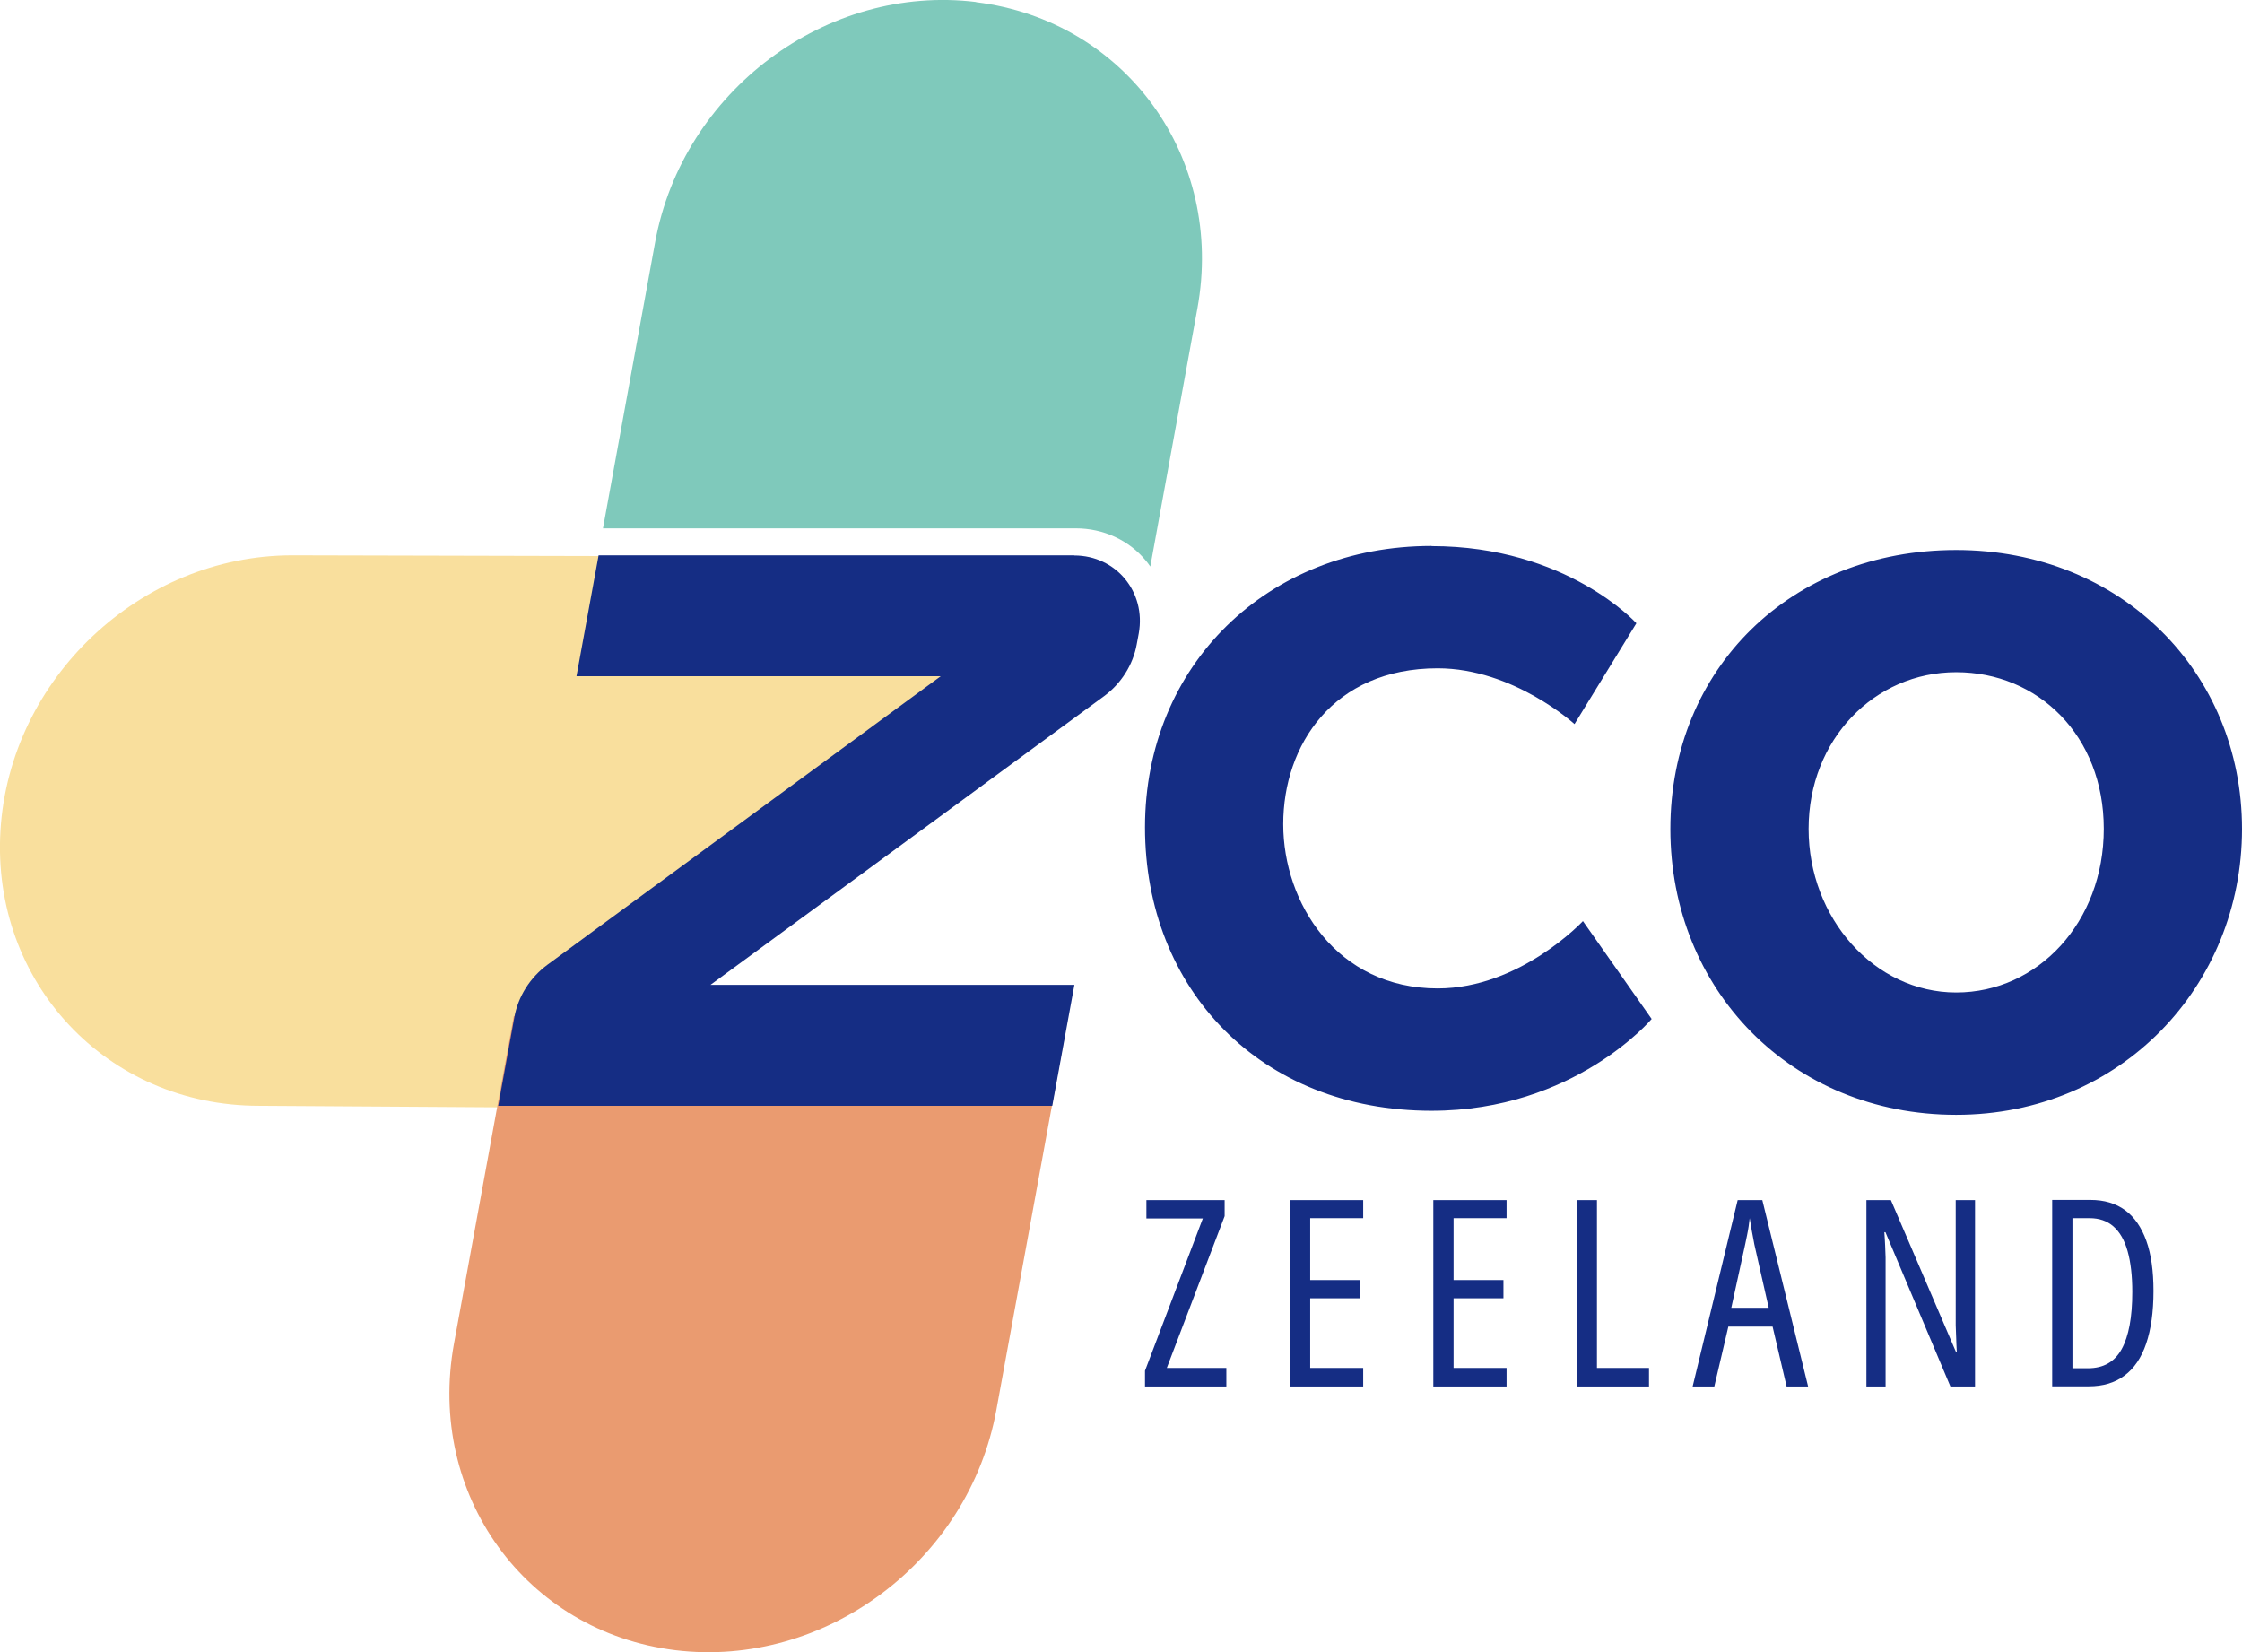
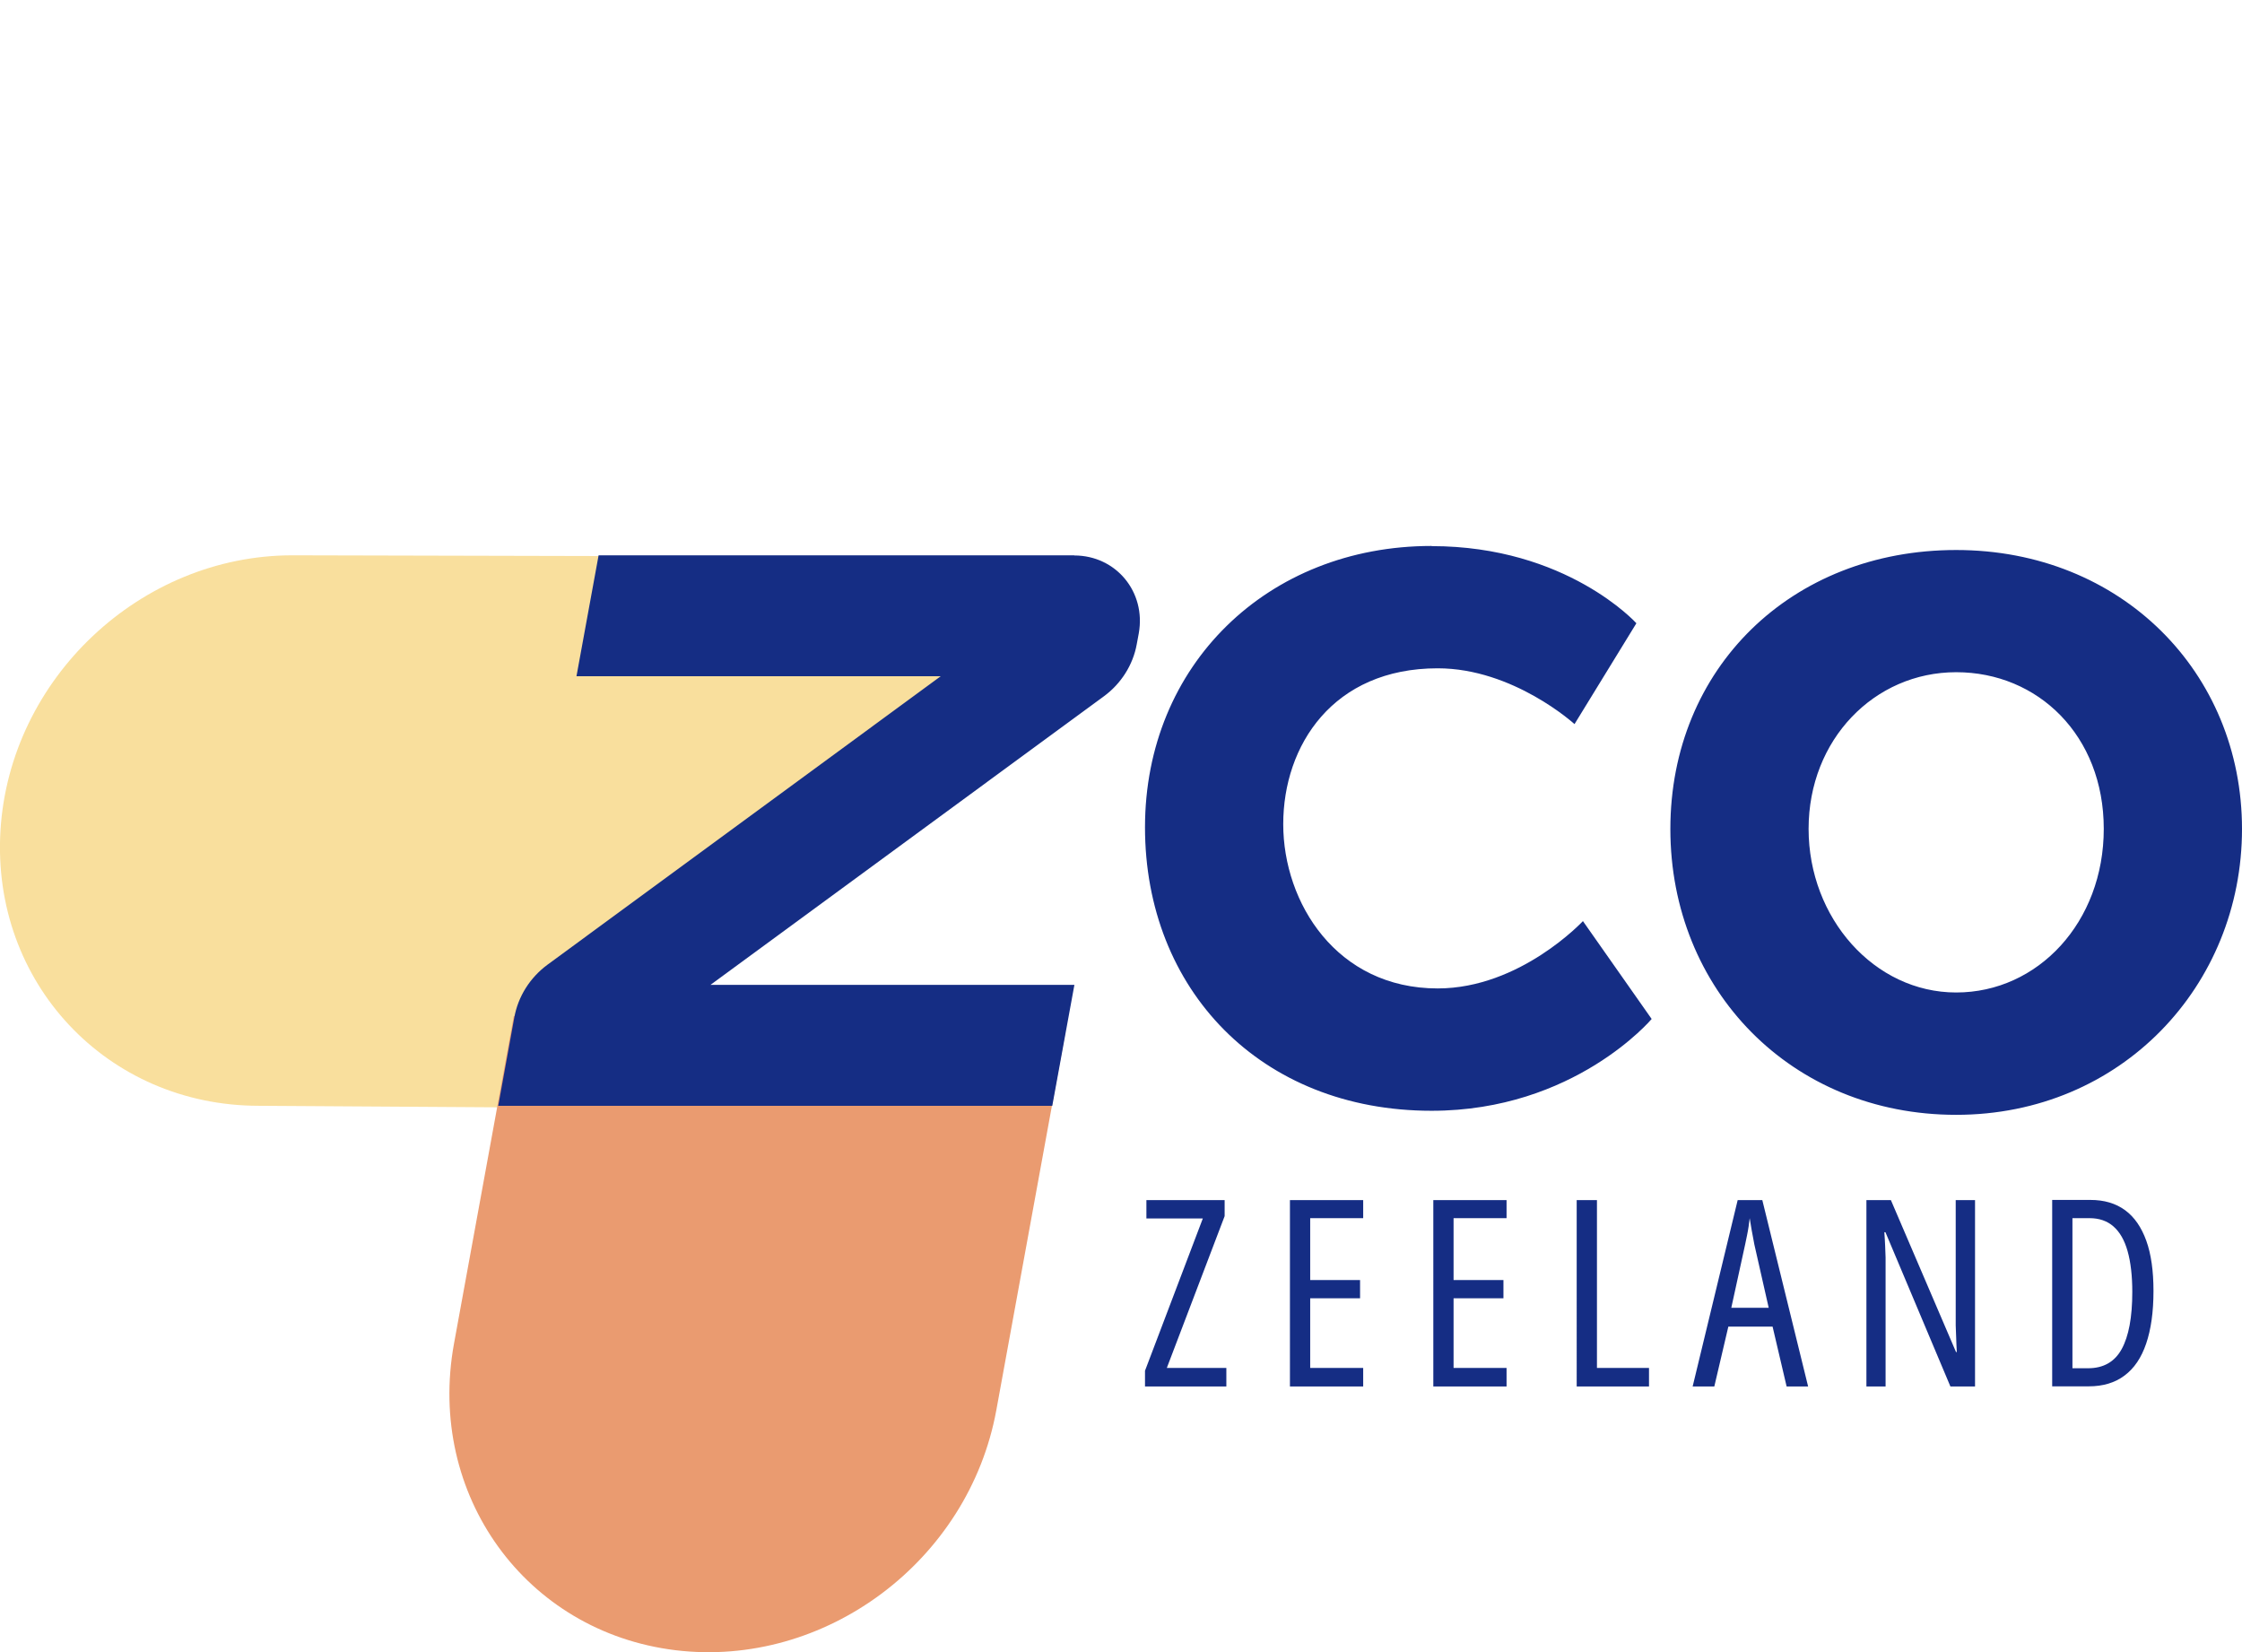
<svg xmlns="http://www.w3.org/2000/svg" id="Layer_2" viewBox="0 0 143.86 106">
  <defs>
    <style>.cls-3{fill:#152d84}</style>
  </defs>
  <g id="Layer_1-2">
-     <path d="M62.64.13c-9.61-1.18-18.83 5.72-20.6 15.4L38.69 33.9h30.34c1.77 0 3.42.76 4.51 2.09.1.12.19.24.27.36l3.02-16.55C78.6 10.12 72.24 1.32 62.63.14z" fill="#7fc9bb" />
    <path class="cls-3" d="M91.86 35.04c8.68 0 13.14 4.95 13.14 4.95l-3.97 6.47s-3.92-3.58-8.78-3.58c-6.72 0-9.91 4.95-9.91 10s3.43 10.54 9.91 10.54c5.3 0 9.32-4.32 9.32-4.32l4.41 6.28s-4.95 5.89-14.12 5.89c-10.99 0-18.39-7.8-18.39-18.19s7.85-18.05 18.39-18.05zm33.66.25c10.59 0 18.34 7.85 18.34 17.9s-7.75 18.34-18.34 18.34-18.34-8.04-18.34-18.34 7.75-17.9 18.34-17.9zm0 28.39c5.25 0 9.47-4.51 9.47-10.5s-4.22-10.05-9.47-10.05-9.47 4.32-9.47 10.05 4.22 10.5 9.47 10.5z" />
    <path d="M35.48 71.07l-18.87-.12C6.86 70.95-.56 63.04.03 53.29c.59-9.75 8.98-17.66 18.73-17.66l50.56.12c.53 0 .91.46.82.99L36.4 70.28c-.08.44-.48.78-.93.78z" fill="#f9df9d" />
    <path d="M68.35 66.28l-4.42 24.2c-1.77 9.68-10.99 16.57-20.6 15.4-9.61-1.18-15.96-9.98-14.2-19.66l3.84-21.03 35.37 1.1z" fill="#ea9b70" />
    <path class="cls-3" d="M68.93 35.63H38.41l-1.42 7.76h23.37l-25.22 18.5c-1.13.83-1.9 2.05-2.14 3.4l-1.03 5.66h35.55l1.42-7.76H45.59l25.25-18.52c1.1-.81 1.86-2.01 2.1-3.33l.13-.7c.48-2.66-1.46-5-4.14-5zm9.75 53.33h-5.21v-1.01l3.71-9.77h-3.62V77h5.02v1.03l-3.71 9.74h3.82v1.19zm8.79 0h-4.7V77h4.7v1.16h-3.4v3.97h3.2v1.17h-3.2v4.47h3.4v1.19zm9.2 0h-4.7V77h4.7v1.16h-3.4v3.97h3.2v1.17h-3.2v4.47h3.4v1.19zm4.5 0V77h1.3v10.77h3.34v1.19h-4.64zm13.47 0l-.9-3.84h-2.84l-.9 3.84h-1.39L111.5 77h1.58l2.94 11.96h-1.38zm-1.15-5.05l-.92-4.06c-.04-.2-.08-.4-.11-.59-.04-.19-.07-.38-.1-.56l-.09-.54c-.02.17-.04.35-.07.54s-.06.37-.1.56c-.04.19-.08.38-.12.58l-.89 4.07h2.39zm13.24 5.05h-1.58l-4.17-9.9h-.07c.02.29.04.57.05.84l.03.78v8.28h-1.23V77h1.57l4.18 9.75h.05c-.02-.32-.03-.62-.04-.91l-.03-.8V77h1.24v11.96zm11.45-6.13c0 1.35-.16 2.47-.47 3.38-.31.91-.77 1.59-1.39 2.05-.61.46-1.38.69-2.29.69h-2.35V76.99h2.45c.89 0 1.63.22 2.23.66.6.44 1.05 1.1 1.36 1.96s.46 1.94.46 3.21zm-1.36.07c0-1.04-.1-1.91-.3-2.62s-.5-1.23-.91-1.59c-.4-.35-.91-.53-1.53-.53h-1.1v9.63h1c.99 0 1.71-.41 2.16-1.23.45-.82.68-2.04.68-3.66z" />
  </g>
</svg>